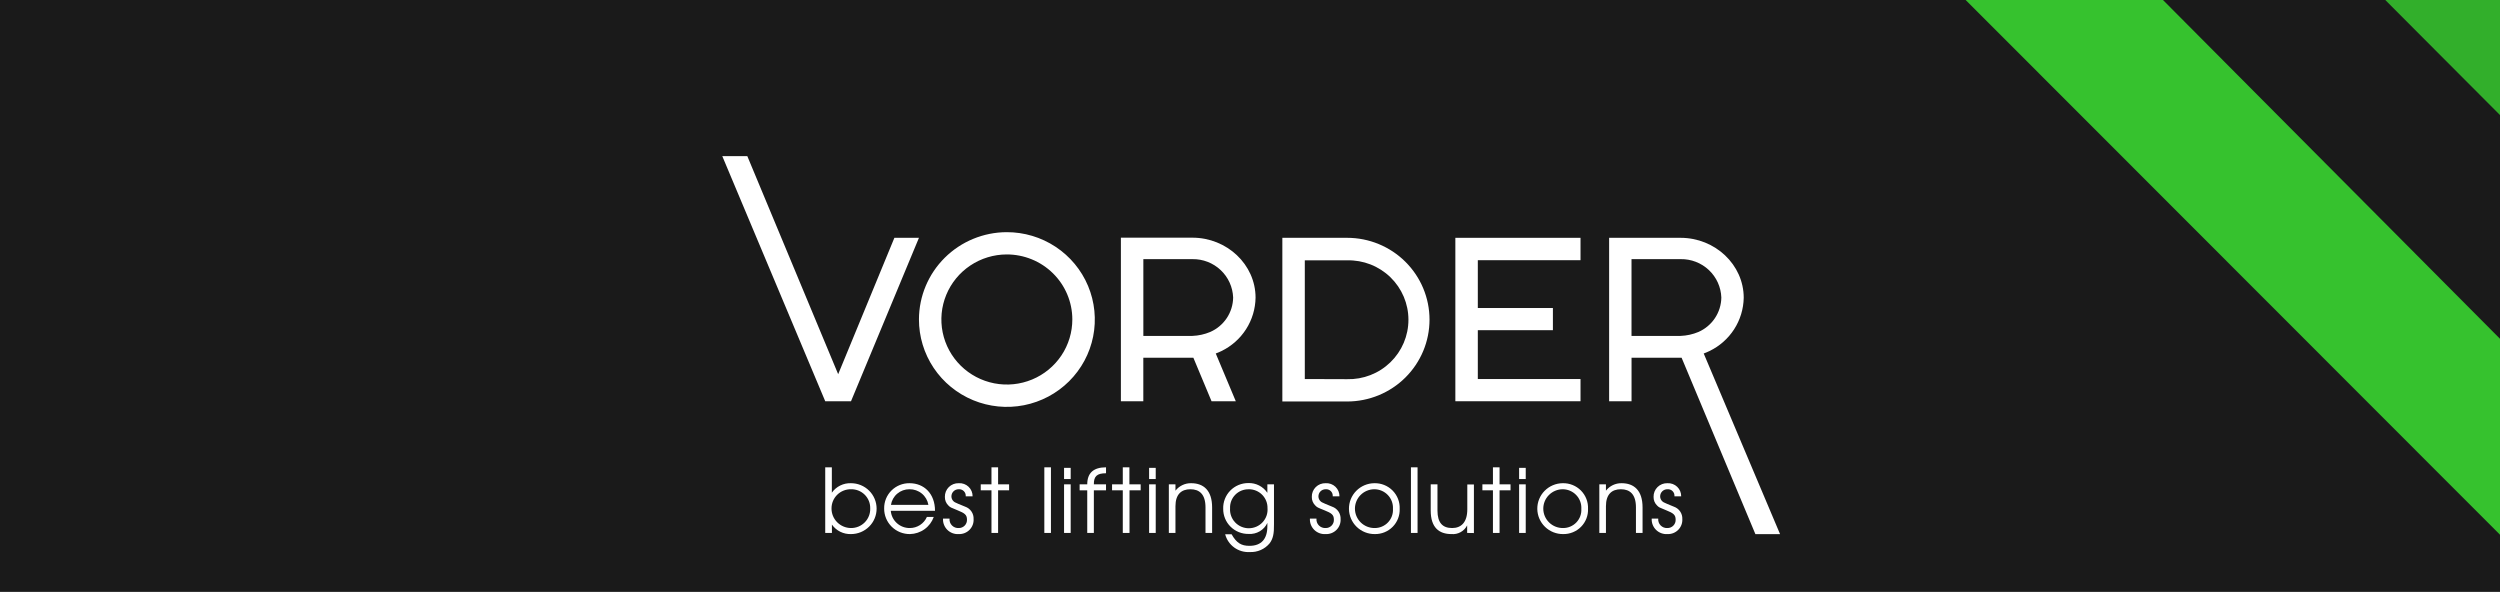
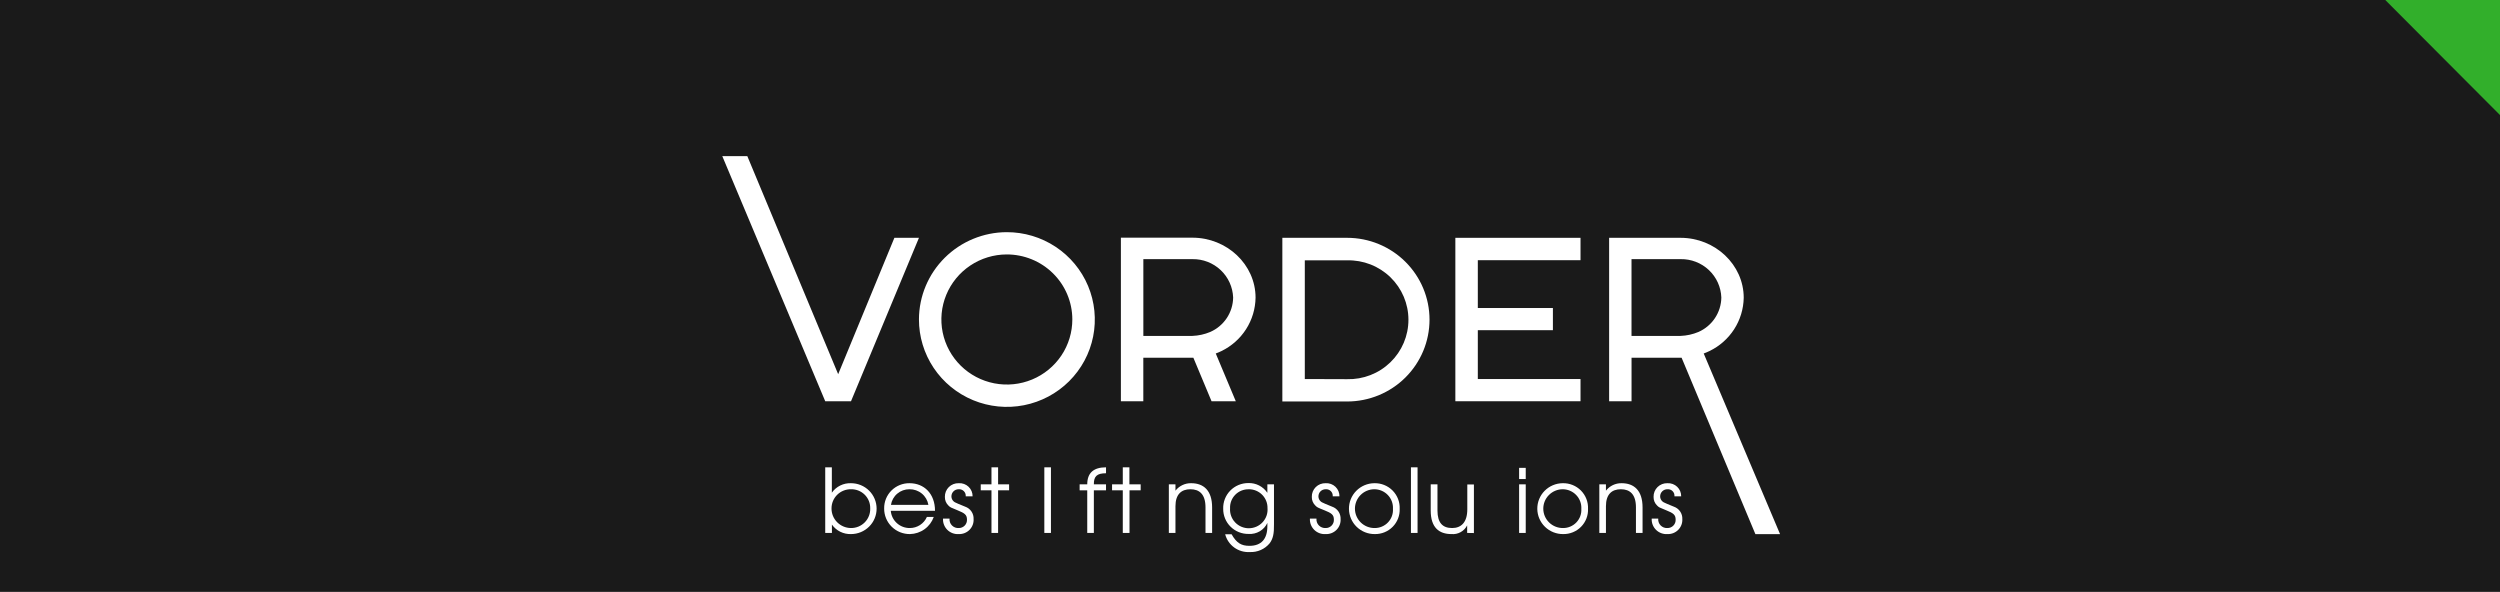
<svg xmlns="http://www.w3.org/2000/svg" width="1073" height="254" viewBox="0 0 1073 254" fill="none">
  <rect x="0" y="0" width="1073" height="254" fill="#808080" stroke="none" />
  <g clip-path="url(#clip0_363_1480)">
    <rect width="1073" height="254" fill="#1A1A1A" />
    <g opacity="0.9">
-       <path d="M1076.43 232.939L1135.63 208.359L894.963 -33.56L835 -8.663L1076.43 232.939Z" fill="#38D430" />
-     </g>
+       </g>
    <g opacity="0.8">
      <path d="M1201.27 178.039L1260.47 153.461L1019.82 -88.442L960.247 -63.705L1201.27 178.039Z" fill="#38D430" />
    </g>
    <path d="M310 67H320.744L359.744 160.609L383.871 102.071H394.415L365.254 172.213H354.187L310 67Z" fill="white" />
    <path d="M432.049 99.646C439.523 99.625 446.834 101.809 453.057 105.921C459.28 110.033 464.134 115.888 467.004 122.743C469.874 129.599 470.63 137.147 469.178 144.43C467.725 151.714 464.128 158.404 458.843 163.655C453.559 168.905 446.824 172.478 439.493 173.922C432.162 175.365 424.564 174.613 417.664 171.762C410.763 168.911 404.87 164.089 400.731 157.906C396.592 151.724 394.394 144.46 394.415 137.035C394.452 127.13 398.428 117.641 405.478 110.637C412.528 103.633 422.079 99.683 432.049 99.646ZM432.049 109.207C426.491 109.225 421.063 110.88 416.452 113.963C411.84 117.046 408.253 121.418 406.143 126.527C404.033 131.635 403.495 137.251 404.597 142.663C405.699 148.075 408.392 153.041 412.335 156.933C416.278 160.825 421.294 163.467 426.749 164.527C432.204 165.586 437.852 165.015 442.981 162.885C448.109 160.756 452.486 157.163 455.559 152.561C458.631 147.96 460.262 142.557 460.244 137.035C460.232 133.369 459.493 129.74 458.069 126.358C456.646 122.975 454.566 119.904 451.947 117.32C449.329 114.736 446.225 112.689 442.81 111.297C439.396 109.905 435.739 109.195 432.049 109.207Z" fill="white" />
    <path d="M550.384 102.071H578.195C587.571 102.071 596.564 105.771 603.194 112.358C609.824 118.946 613.549 127.88 613.549 137.195C613.549 146.511 609.824 155.445 603.194 162.032C596.564 168.619 587.571 172.319 578.195 172.319H550.384V102.071ZM578.195 162.743C581.618 162.827 585.024 162.228 588.212 160.984C591.4 159.74 594.305 157.875 596.756 155.498C599.207 153.122 601.155 150.283 602.485 147.147C603.815 144.011 604.5 140.643 604.5 137.241C604.5 133.838 603.815 130.47 602.485 127.335C601.155 124.199 599.207 121.36 596.756 118.983C594.305 116.607 591.4 114.742 588.212 113.497C585.024 112.253 581.618 111.655 578.195 111.738H560.022V162.682L578.195 162.743Z" fill="white" />
    <path d="M624.638 102.071H678.357V111.677H634.277V132.201H666.508V141.716H634.277V162.682H678.357V172.213H624.638V102.071Z" fill="white" />
    <path d="M764 229.241L731.232 151.719C732.052 151.419 732.856 151.078 733.641 150.697C737.992 148.616 741.675 145.375 744.282 141.337C746.889 137.299 748.317 132.621 748.406 127.825C748.406 113.614 736.128 102.071 721.301 102.071H690.636V172.213H700.259V153.549H721.746L753.41 229.241H764ZM700.244 111.22H721.332C725.837 111.145 730.191 112.831 733.458 115.913C736.724 118.996 738.642 123.23 738.798 127.703C738.755 130.841 737.807 133.901 736.065 136.52C734.324 139.139 731.864 141.207 728.975 142.479C726.541 143.498 723.941 144.072 721.301 144.171H700.244V111.22Z" fill="white" />
    <path d="M538.888 127.764C538.888 113.553 526.609 102.01 511.783 102.01H481.086V172.213H490.71V153.549H512.197L519.994 172.213H530.4L521.805 151.719C522.62 151.419 523.42 151.078 524.2 150.697C528.545 148.6 532.219 145.346 534.812 141.297C537.405 137.248 538.816 132.563 538.888 127.764ZM490.725 111.22H511.783C516.288 111.149 520.642 112.835 523.91 115.917C527.178 118.998 529.1 123.23 529.265 127.703C529.222 130.843 528.272 133.906 526.528 136.525C524.784 139.144 522.319 141.211 519.426 142.479C516.993 143.5 514.392 144.074 511.752 144.171H490.725V111.22Z" fill="white" />
    <path d="M365.254 229.226C363.654 229.279 362.067 228.934 360.636 228.223C359.204 227.512 357.974 226.457 357.058 225.154V228.738H354.187V200.574H357.027V211.461C357.946 210.153 359.18 209.095 360.618 208.383C362.055 207.672 363.649 207.33 365.254 207.39C366.697 207.39 368.126 207.672 369.459 208.221C370.792 208.77 372.004 209.574 373.024 210.588C374.045 211.602 374.854 212.805 375.406 214.13C375.959 215.454 376.243 216.874 376.243 218.308C376.243 219.742 375.959 221.161 375.406 222.486C374.854 223.81 374.045 225.014 373.024 226.028C372.004 227.042 370.792 227.846 369.459 228.394C368.126 228.943 366.697 229.226 365.254 229.226ZM365.254 209.982C364.157 209.966 363.068 210.167 362.051 210.574C361.034 210.982 360.109 211.586 359.33 212.353C358.551 213.12 357.933 214.033 357.514 215.04C357.095 216.047 356.883 217.127 356.889 218.216C356.872 220.427 357.739 222.555 359.298 224.132C360.857 225.71 362.982 226.609 365.208 226.633C366.315 226.646 367.414 226.436 368.438 226.015C369.461 225.595 370.388 224.972 371.163 224.185C371.938 223.399 372.544 222.464 372.945 221.438C373.346 220.412 373.533 219.316 373.496 218.216C373.525 217.131 373.332 216.051 372.929 215.042C372.526 214.033 371.92 213.115 371.15 212.345C370.379 211.576 369.459 210.969 368.446 210.563C367.432 210.157 366.346 209.959 365.254 209.982Z" fill="white" />
    <path d="M382.321 219.238C382.488 221.268 383.423 223.16 384.938 224.532C386.453 225.905 388.436 226.656 390.486 226.633C392.043 226.638 393.567 226.189 394.87 225.344C396.174 224.499 397.2 223.293 397.822 221.876H400.769C400.021 223.986 398.644 225.82 396.82 227.133C394.997 228.446 392.814 229.176 390.563 229.226C389.103 229.242 387.655 228.968 386.303 228.421C384.951 227.873 383.723 227.063 382.69 226.037C381.658 225.012 380.842 223.792 380.291 222.449C379.74 221.106 379.465 219.667 379.481 218.216C379.461 216.789 379.728 215.372 380.269 214.049C380.809 212.726 381.611 211.525 382.627 210.515C383.643 209.506 384.853 208.709 386.184 208.172C387.515 207.636 388.942 207.37 390.379 207.39C396.595 207.39 401.306 211.843 401.306 219.238H382.321ZM390.333 209.982C388.42 209.971 386.567 210.642 385.111 211.873C383.655 213.104 382.692 214.814 382.397 216.691H398.467C398.141 214.792 397.142 213.072 395.65 211.841C394.158 210.611 392.271 209.951 390.333 209.982Z" fill="white" />
    <path d="M411.498 229.226C410.601 229.288 409.702 229.159 408.859 228.849C408.017 228.539 407.25 228.054 406.611 227.426C405.972 226.798 405.475 226.043 405.154 225.209C404.832 224.376 404.692 223.484 404.744 222.593H407.538C407.488 223.126 407.555 223.665 407.735 224.17C407.915 224.676 408.203 225.137 408.579 225.521C408.956 225.905 409.412 226.203 409.915 226.396C410.419 226.588 410.959 226.669 411.498 226.633C411.972 226.64 412.443 226.55 412.882 226.37C413.32 226.189 413.717 225.921 414.047 225.583C414.378 225.245 414.635 224.843 414.804 224.402C414.973 223.961 415.049 223.491 415.028 223.019C415.028 220.915 413.984 220.229 410.961 219.009C407.937 217.789 407.891 217.789 407.077 216.996C406.574 216.514 406.177 215.933 405.913 215.29C405.648 214.646 405.522 213.955 405.543 213.261C405.521 212.481 405.661 211.706 405.952 210.982C406.243 210.258 406.681 209.601 407.237 209.051C407.793 208.502 408.457 208.071 409.187 207.785C409.917 207.499 410.698 207.365 411.482 207.39C412.254 207.339 413.028 207.448 413.756 207.71C414.483 207.972 415.147 208.381 415.707 208.912C416.267 209.442 416.71 210.082 417.008 210.791C417.306 211.501 417.452 212.264 417.437 213.032H414.491C414.528 212.622 414.475 212.209 414.334 211.822C414.193 211.435 413.968 211.083 413.675 210.792C413.382 210.501 413.028 210.278 412.639 210.138C412.249 209.998 411.834 209.945 411.421 209.982C410.607 209.982 409.826 210.304 409.25 210.876C408.675 211.447 408.351 212.223 408.351 213.032C408.351 213.629 408.535 214.212 408.878 214.703C409.221 215.194 409.706 215.568 410.27 215.777C410.884 216.082 411.037 216.158 414.23 217.454C415.336 217.832 416.289 218.557 416.945 219.52C417.601 220.482 417.924 221.63 417.867 222.791C417.915 223.639 417.784 224.488 417.482 225.283C417.18 226.078 416.714 226.802 416.115 227.408C415.515 228.013 414.795 228.488 414 228.801C413.204 229.114 412.352 229.259 411.498 229.226Z" fill="white" />
    <path d="M428.381 210.44V228.738H425.541V210.44H420.937V207.878H425.541V200.574H428.381V207.878H433.108V210.44H428.381Z" fill="white" />
    <path d="M448.226 228.738V200.574H451.065V228.738H448.226Z" fill="white" />
-     <path d="M456.698 205.606V200.803H459.538V205.606H456.698ZM456.698 228.738V207.878H459.538V228.738H456.698Z" fill="white" />
    <path d="M469.483 210.44V228.738H466.644V210.44H463.375V207.878H466.644C466.644 203.044 469.284 200.574 474.702 200.574V203.121C470.819 203.121 469.437 204.417 469.483 207.878H474.702V210.44H469.483Z" fill="white" />
    <path d="M484.785 210.44V228.738H481.9V210.44H477.295V207.878H481.9V200.574H484.739V207.878H489.574V210.44H484.785Z" fill="white" />
-     <path d="M493.196 205.606V200.803H496.036V205.606H493.196ZM493.196 228.738V207.878H496.036V228.738H493.196Z" fill="white" />
    <path d="M517.4 228.738V217.789C517.4 212.117 514.791 209.982 510.923 209.982C507.056 209.982 504.508 212.148 504.508 217.256V228.738H501.668V207.878H504.508V210.592C505.304 209.572 506.329 208.75 507.502 208.194C508.674 207.638 509.962 207.363 511.261 207.39C516.526 207.39 520.24 210.44 520.24 217.789V228.738H517.4Z" fill="white" />
    <path d="M544.92 233.205C543.888 234.441 542.581 235.421 541.103 236.069C539.625 236.718 538.015 237.016 536.401 236.941C534.025 237.081 531.674 236.397 529.748 235.007C527.822 233.617 526.442 231.606 525.842 229.317H528.605C530.753 233.099 532.795 234.273 536.279 234.273C541.344 234.273 543.953 231.345 543.953 225.856V224.438C543.255 225.938 542.116 227.193 540.685 228.037C539.255 228.881 537.601 229.274 535.941 229.165C534.5 229.191 533.069 228.93 531.732 228.396C530.395 227.862 529.18 227.066 528.159 226.056C527.138 225.046 526.332 223.842 525.789 222.516C525.246 221.19 524.977 219.77 524.998 218.338C524.952 216.909 525.197 215.485 525.717 214.151C526.236 212.817 527.02 211.6 528.023 210.573C529.025 209.546 530.224 208.73 531.55 208.172C532.876 207.615 534.302 207.328 535.741 207.329C537.357 207.269 538.961 207.624 540.399 208.358C541.837 209.093 543.061 210.182 543.953 211.522V207.878H546.792V225.002C546.869 229.073 546.362 231.284 544.92 233.205ZM535.972 209.998C534.894 209.973 533.823 210.17 532.824 210.574C531.826 210.979 530.923 211.584 530.17 212.35C529.417 213.117 528.831 214.029 528.448 215.031C528.065 216.032 527.894 217.101 527.945 218.171C527.869 219.27 528.022 220.373 528.395 221.411C528.768 222.449 529.352 223.399 530.112 224.202C530.872 225.005 531.79 225.644 532.81 226.078C533.829 226.512 534.928 226.732 536.037 226.725C537.147 226.717 538.242 226.482 539.256 226.035C540.27 225.587 541.179 224.937 541.928 224.124C542.677 223.311 543.249 222.353 543.608 221.31C543.967 220.267 544.105 219.162 544.014 218.064C544.033 217.005 543.838 215.954 543.441 214.971C543.045 213.988 542.455 213.094 541.705 212.341C540.956 211.588 540.063 210.992 539.078 210.587C538.094 210.181 537.037 209.976 535.972 209.982V209.998Z" fill="white" />
    <path d="M568.97 229.226C568.074 229.288 567.175 229.159 566.332 228.849C565.489 228.539 564.723 228.054 564.084 227.426C563.445 226.798 562.948 226.043 562.626 225.209C562.304 224.376 562.165 223.484 562.217 222.593H565.026C564.976 223.125 565.043 223.662 565.222 224.166C565.401 224.671 565.687 225.131 566.062 225.515C566.437 225.899 566.891 226.197 567.393 226.39C567.895 226.584 568.433 226.666 568.97 226.633C569.446 226.642 569.918 226.554 570.357 226.374C570.796 226.194 571.194 225.927 571.525 225.588C571.856 225.249 572.113 224.846 572.281 224.404C572.449 223.962 572.524 223.491 572.5 223.019C572.5 220.915 571.472 220.229 568.433 219.009C565.394 217.789 565.364 217.789 564.565 216.996C564.06 216.516 563.662 215.934 563.398 215.291C563.134 214.647 563.008 213.955 563.031 213.261C563.009 212.48 563.149 211.703 563.441 210.978C563.733 210.253 564.172 209.596 564.73 209.046C565.288 208.496 565.953 208.065 566.685 207.78C567.417 207.496 568.2 207.363 568.986 207.39C569.754 207.346 570.523 207.46 571.245 207.725C571.966 207.989 572.625 208.4 573.18 208.929C573.735 209.459 574.174 210.097 574.469 210.803C574.764 211.509 574.909 212.268 574.895 213.032H572.009C572.047 212.622 571.994 212.209 571.853 211.822C571.712 211.435 571.487 211.083 571.194 210.792C570.901 210.501 570.547 210.278 570.158 210.138C569.768 209.998 569.352 209.945 568.94 209.982C568.126 209.982 567.345 210.304 566.769 210.876C566.193 211.447 565.87 212.223 565.87 213.032C565.87 213.629 566.053 214.212 566.396 214.703C566.739 215.194 567.225 215.568 567.789 215.777C568.402 216.082 568.556 216.158 571.733 217.454C572.841 217.832 573.795 218.556 574.454 219.518C575.112 220.48 575.439 221.628 575.386 222.791C575.434 223.643 575.302 224.496 574.997 225.294C574.693 226.093 574.223 226.819 573.618 227.425C573.013 228.032 572.287 228.505 571.487 228.815C570.686 229.126 569.829 229.265 568.97 229.226Z" fill="white" />
    <path d="M590.074 229.226C588.631 229.241 587.199 228.973 585.86 228.438C584.521 227.903 583.301 227.112 582.27 226.109C581.239 225.105 580.416 223.91 579.85 222.591C579.284 221.273 578.985 219.856 578.97 218.422C578.955 216.988 579.224 215.566 579.762 214.235C580.3 212.905 581.097 211.693 582.107 210.669C583.117 209.644 584.32 208.827 585.647 208.265C586.975 207.702 588.401 207.405 589.844 207.39C591.299 207.351 592.746 207.61 594.096 208.15C595.446 208.69 596.67 209.5 597.691 210.529C598.713 211.559 599.511 212.786 600.036 214.134C600.56 215.483 600.801 216.924 600.741 218.369C600.8 219.788 600.566 221.205 600.054 222.531C599.542 223.857 598.763 225.066 597.764 226.083C596.765 227.099 595.568 227.902 594.246 228.443C592.923 228.983 591.504 229.25 590.074 229.226ZM589.844 209.982C587.621 210.003 585.498 210.899 583.941 212.475C582.384 214.05 581.52 216.176 581.541 218.384C581.561 220.592 582.463 222.702 584.049 224.249C585.635 225.796 587.775 226.654 589.997 226.633C591.068 226.642 592.13 226.431 593.115 226.014C594.101 225.598 594.99 224.985 595.727 224.212C596.464 223.44 597.033 222.526 597.399 221.526C597.766 220.526 597.921 219.461 597.856 218.399C597.916 217.317 597.754 216.233 597.379 215.215C597.003 214.197 596.423 213.265 595.673 212.478C594.923 211.69 594.02 211.062 593.017 210.633C592.015 210.204 590.935 209.983 589.844 209.982Z" fill="white" />
    <path d="M605.576 228.738V200.574H608.415V228.738H605.576Z" fill="white" />
    <path d="M629.703 228.738V225.49C629.088 226.713 628.117 227.724 626.915 228.391C625.713 229.057 624.336 229.348 622.965 229.226C617.624 229.226 614.063 226.405 614.063 219.131V207.878H616.964V219.131C616.964 224.422 619.19 226.633 623.257 226.633C627.079 226.633 629.765 224.27 629.765 218.598V207.924H632.604V228.783L629.703 228.738Z" fill="white" />
-     <path d="M643.609 210.44V228.738H640.769V210.44H636.242V207.878H640.769V200.574H643.609V207.878H648.321V210.44H643.609Z" fill="white" />
    <path d="M652.004 205.606V200.803H654.844V205.606H652.004ZM652.004 228.738V207.878H654.844V228.738H652.004Z" fill="white" />
    <path d="M670.913 229.226C669.47 229.241 668.038 228.973 666.699 228.438C665.36 227.903 664.14 227.112 663.109 226.109C662.078 225.105 661.256 223.91 660.689 222.591C660.123 221.273 659.824 219.856 659.809 218.422C659.794 216.988 660.063 215.566 660.601 214.235C661.139 212.905 661.936 211.693 662.946 210.669C663.956 209.644 665.159 208.827 666.486 208.265C667.814 207.702 669.24 207.405 670.683 207.39C672.138 207.351 673.585 207.61 674.935 208.15C676.285 208.69 677.509 209.5 678.531 210.529C679.552 211.559 680.35 212.786 680.875 214.134C681.399 215.483 681.64 216.924 681.58 218.369C681.639 219.788 681.405 221.205 680.893 222.531C680.381 223.857 679.602 225.066 678.603 226.083C677.604 227.099 676.407 227.902 675.085 228.443C673.762 228.983 672.343 229.25 670.913 229.226ZM670.683 209.982C668.46 210.003 666.337 210.899 664.78 212.475C663.223 214.05 662.359 216.176 662.38 218.384C662.4 220.592 663.302 222.702 664.888 224.249C666.474 225.796 668.614 226.654 670.836 226.633C671.909 226.644 672.972 226.435 673.959 226.019C674.947 225.603 675.838 224.99 676.576 224.218C677.315 223.446 677.885 222.53 678.253 221.529C678.62 220.528 678.775 219.463 678.71 218.399C678.768 217.316 678.604 216.232 678.227 215.214C677.85 214.196 677.268 213.264 676.517 212.477C675.766 211.689 674.862 211.062 673.858 210.633C672.855 210.204 671.775 209.983 670.683 209.982Z" fill="white" />
    <path d="M702.147 228.738V217.789C702.147 212.117 699.538 209.982 695.67 209.982C691.802 209.982 689.27 212.148 689.27 217.256V228.738H686.43V207.878H689.27V210.592C690.064 209.574 691.087 208.754 692.256 208.198C693.426 207.642 694.711 207.365 696.007 207.39C701.272 207.39 704.986 210.44 704.986 217.789V228.738H702.147Z" fill="white" />
    <path d="M715.669 229.226C714.772 229.288 713.873 229.159 713.03 228.849C712.188 228.539 711.421 228.054 710.782 227.426C710.143 226.798 709.646 226.043 709.324 225.209C709.002 224.376 708.863 223.484 708.915 222.593H711.709C711.659 223.126 711.726 223.665 711.906 224.17C712.085 224.676 712.373 225.137 712.75 225.521C713.126 225.905 713.582 226.203 714.086 226.396C714.59 226.588 715.13 226.669 715.669 226.633C716.142 226.64 716.613 226.55 717.05 226.37C717.488 226.189 717.884 225.921 718.213 225.582C718.543 225.244 718.799 224.841 718.965 224.401C719.132 223.96 719.206 223.49 719.183 223.019C719.183 220.915 718.155 220.229 715.131 219.009C712.108 217.789 712.062 217.789 711.248 216.996C710.744 216.514 710.348 215.933 710.083 215.29C709.819 214.646 709.693 213.955 709.713 213.261C709.692 212.481 709.831 211.706 710.123 210.982C710.414 210.258 710.851 209.601 711.408 209.051C711.964 208.502 712.628 208.071 713.358 207.785C714.088 207.499 714.869 207.365 715.653 207.39C716.421 207.346 717.19 207.46 717.912 207.725C718.634 207.989 719.293 208.4 719.848 208.929C720.402 209.459 720.841 210.097 721.136 210.803C721.431 211.509 721.576 212.268 721.562 213.032H718.677C718.717 212.621 718.666 212.207 718.526 211.819C718.386 211.431 718.161 211.078 717.868 210.786C717.574 210.495 717.219 210.271 716.828 210.132C716.437 209.993 716.02 209.942 715.607 209.982C714.793 209.982 714.012 210.304 713.437 210.876C712.861 211.447 712.537 212.223 712.537 213.032C712.537 213.629 712.721 214.212 713.064 214.703C713.407 215.194 713.893 215.568 714.456 215.777C715.07 216.082 715.223 216.158 718.4 217.454C719.508 217.832 720.463 218.556 721.121 219.518C721.78 220.48 722.107 221.628 722.053 222.791C722.101 223.64 721.97 224.491 721.667 225.287C721.364 226.083 720.897 226.807 720.296 227.413C719.694 228.019 718.972 228.494 718.175 228.806C717.378 229.118 716.524 229.261 715.669 229.226Z" fill="white" />
  </g>
  <defs>
    <clipPath id="clip0_363_1480">
      <rect width="1073" height="254" fill="white" />
    </clipPath>
  </defs>
</svg>